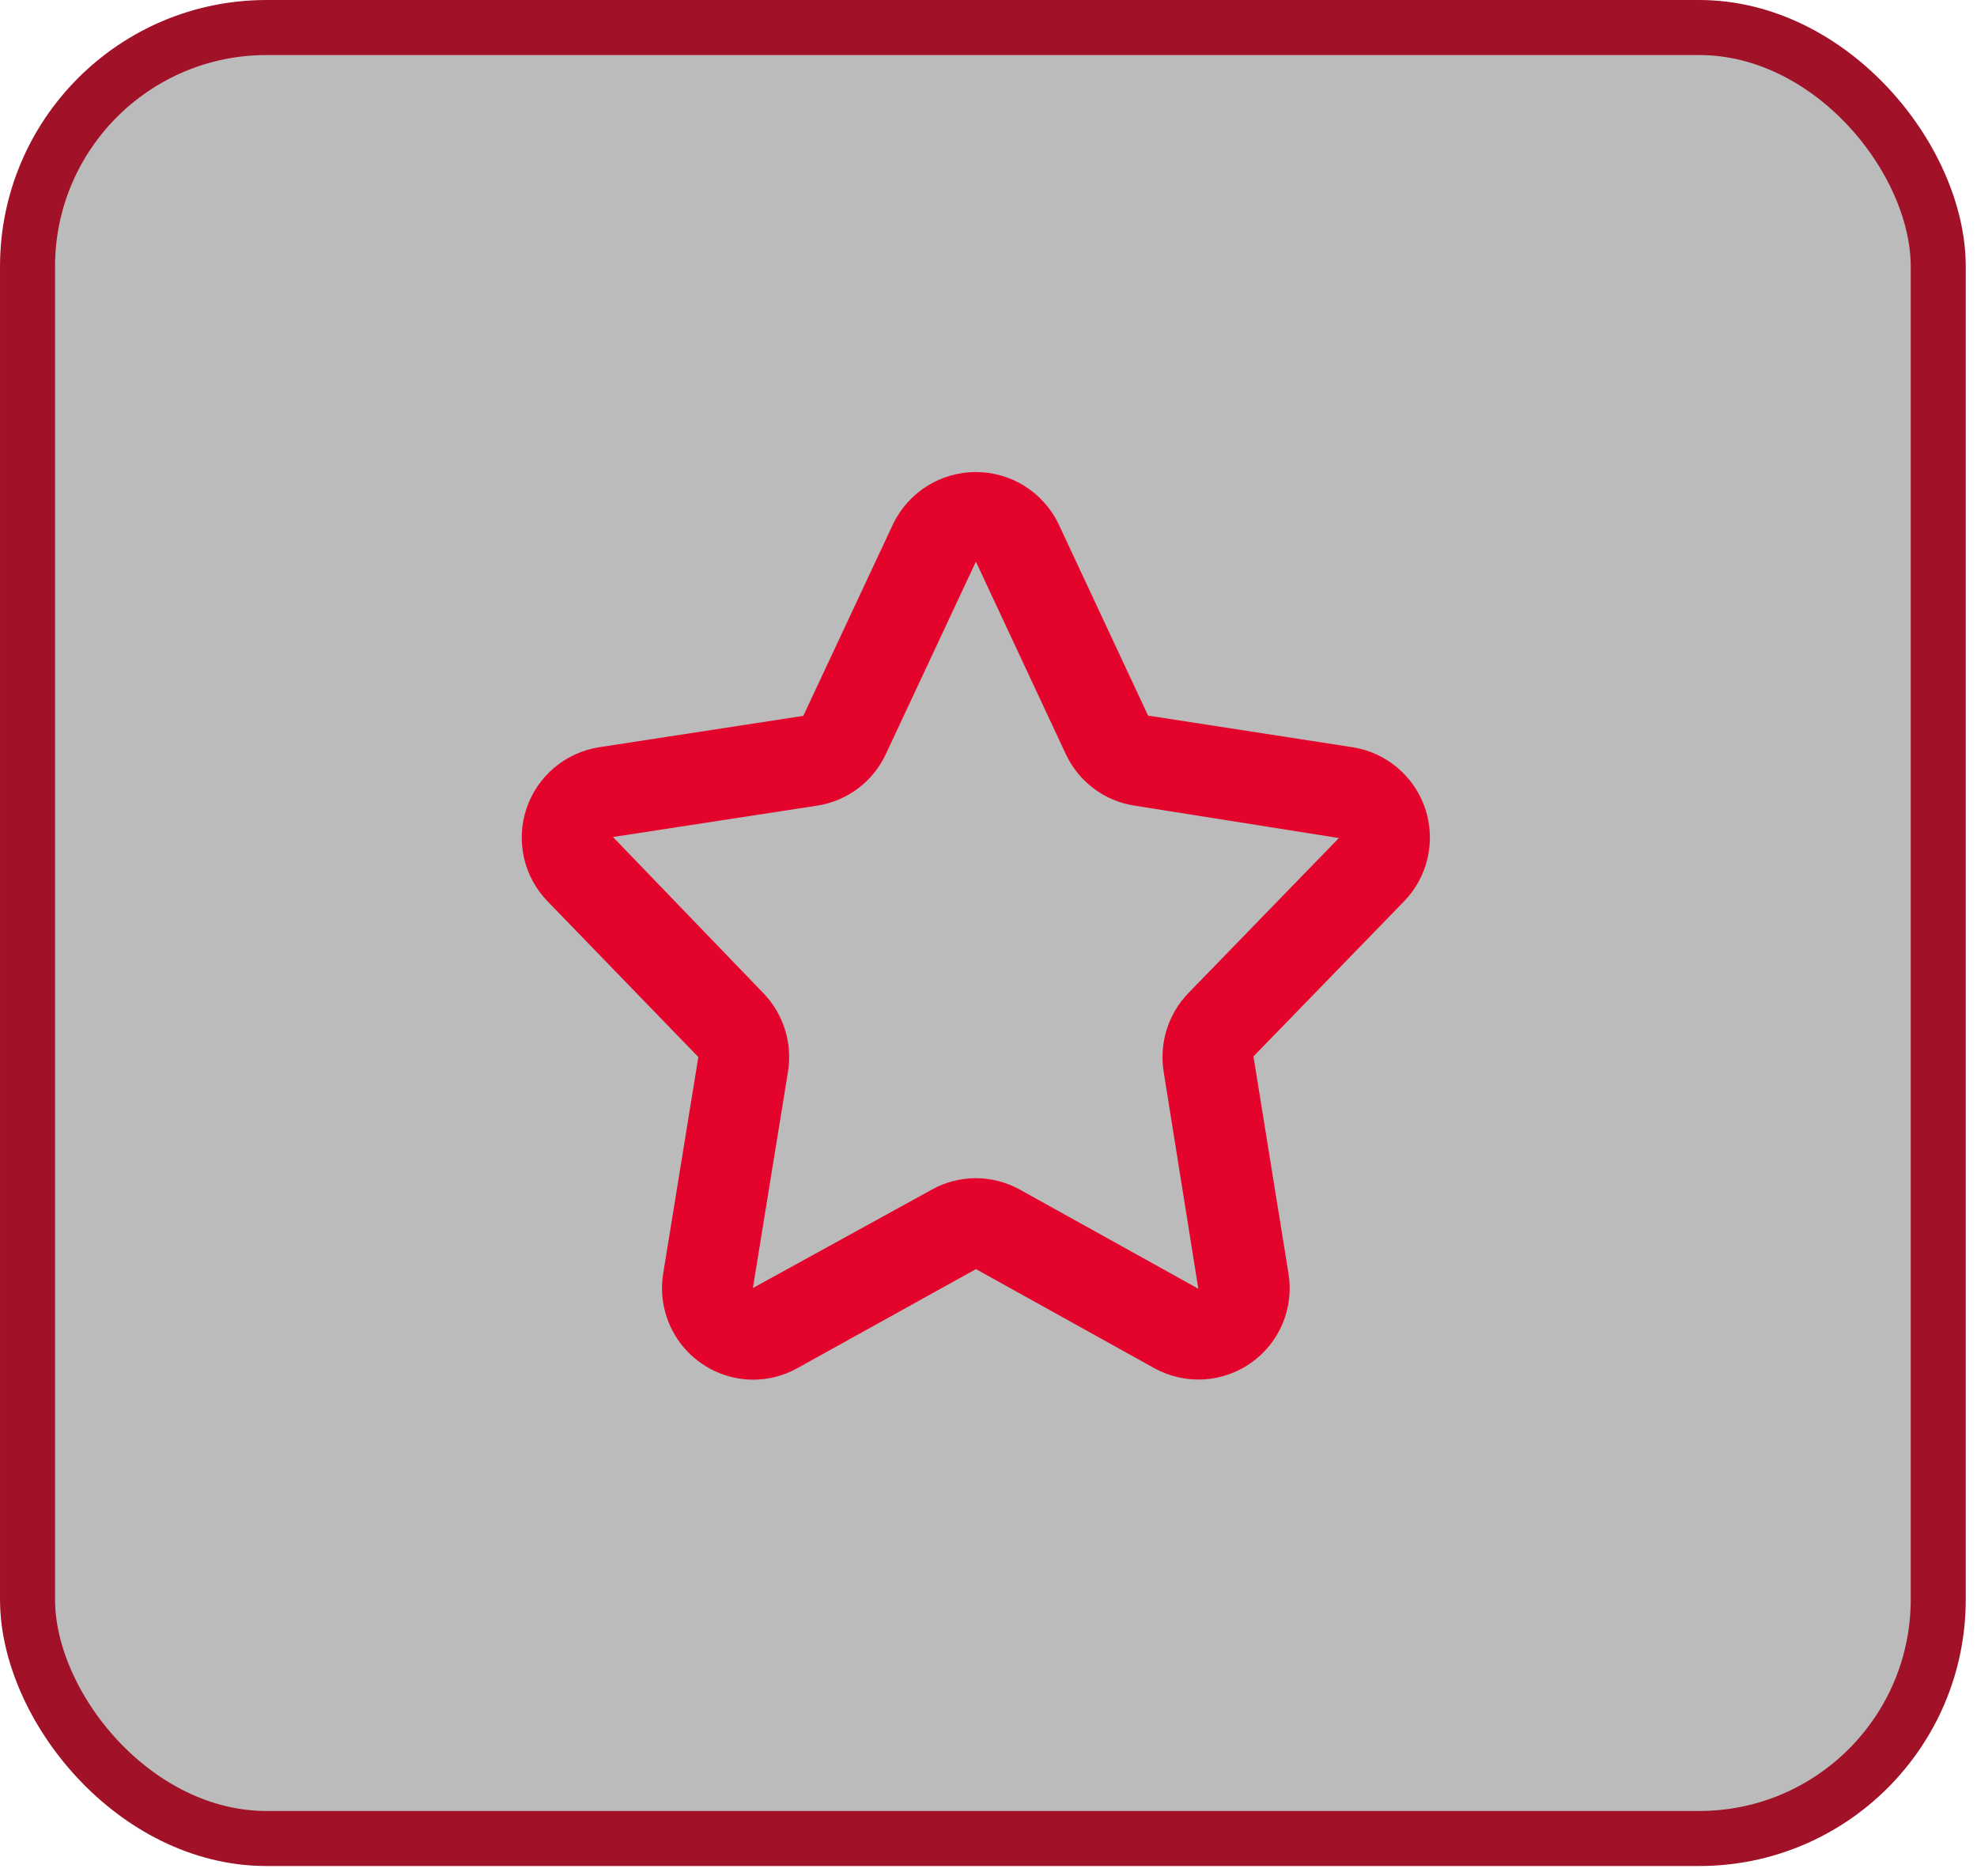
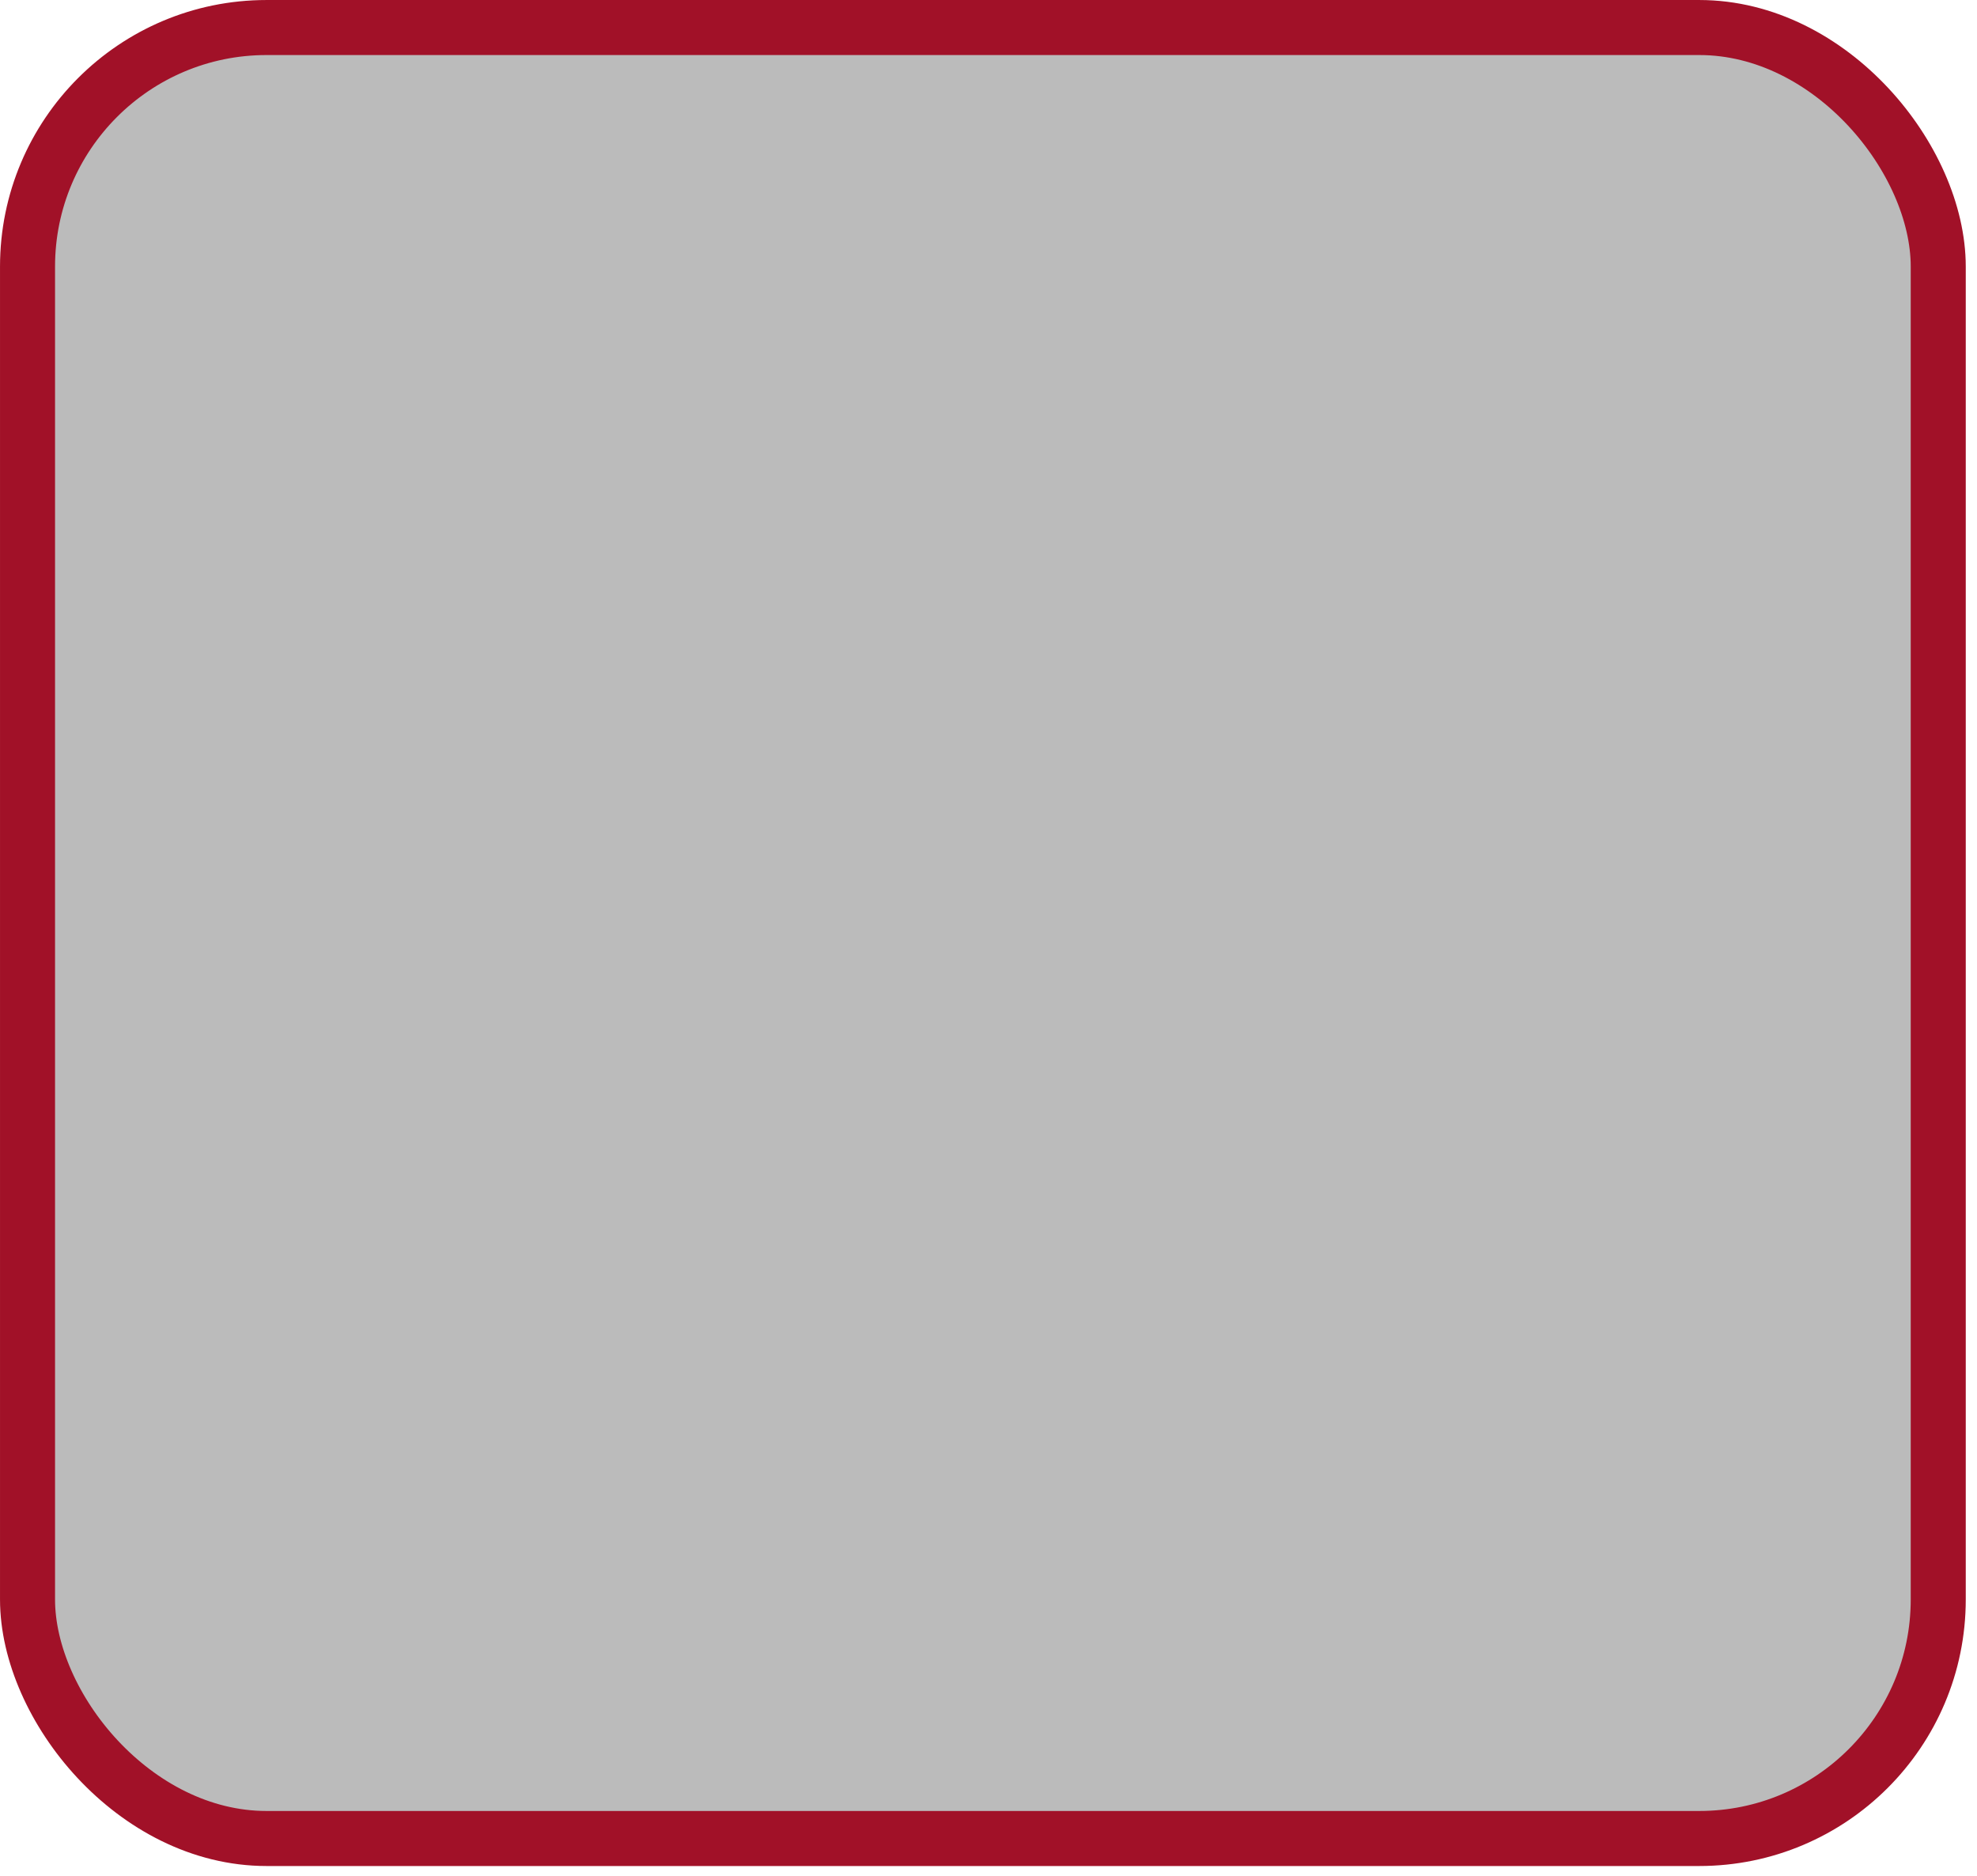
<svg xmlns="http://www.w3.org/2000/svg" width="78" height="74" viewBox="0 0 78 74" fill="none">
  <rect x="1.086" y="1.086" width="75.385" height="71.441" rx="9.43" fill="#1C1C1C" fill-opacity="0.3" stroke="#A11128" stroke-width="2.171" />
-   <path d="M29.714 54.428C29.192 54.425 28.677 54.31 28.204 54.09C27.731 53.869 27.311 53.549 26.974 53.15C26.637 52.752 26.39 52.285 26.25 51.782C26.111 51.279 26.082 50.752 26.166 50.237L27.552 41.699L21.605 35.557C21.144 35.083 20.822 34.49 20.675 33.845C20.528 33.199 20.561 32.526 20.771 31.898C20.981 31.271 21.36 30.713 21.866 30.286C22.371 29.859 22.985 29.579 23.639 29.477L31.693 28.241L35.242 20.659C35.54 20.048 36.003 19.533 36.579 19.172C37.155 18.812 37.821 18.621 38.5 18.621C39.18 18.621 39.846 18.812 40.422 19.172C40.998 19.533 41.461 20.048 41.758 20.659L45.296 28.23L53.362 29.477C54.016 29.579 54.629 29.859 55.135 30.286C55.641 30.713 56.019 31.271 56.229 31.898C56.439 32.526 56.472 33.199 56.325 33.845C56.178 34.49 55.857 35.083 55.395 35.557L49.454 41.674L50.835 50.238C50.945 50.906 50.864 51.59 50.603 52.214C50.342 52.838 49.91 53.375 49.357 53.765C48.804 54.154 48.153 54.38 47.478 54.417C46.803 54.453 46.131 54.299 45.539 53.971L38.505 50.065L31.462 53.971C30.927 54.27 30.326 54.427 29.714 54.428ZM38.5 46.478C39.11 46.479 39.71 46.635 40.243 46.932L47.278 50.839L45.91 42.273C45.821 41.717 45.863 41.148 46.032 40.611C46.2 40.074 46.492 39.584 46.883 39.179L52.824 33.06L44.763 31.782C44.178 31.693 43.623 31.46 43.15 31.104C42.676 30.749 42.298 30.282 42.048 29.745L38.512 22.176H38.511C38.509 22.169 38.506 22.164 38.502 22.158L34.95 29.747C34.701 30.283 34.323 30.75 33.849 31.105C33.376 31.46 32.823 31.693 32.238 31.782L24.183 33.019L30.117 39.178C30.508 39.583 30.799 40.073 30.968 40.61C31.137 41.147 31.179 41.716 31.09 42.272L29.704 50.812L36.757 46.933C37.289 46.635 37.89 46.479 38.5 46.478Z" fill="#E4032B" />
</svg>